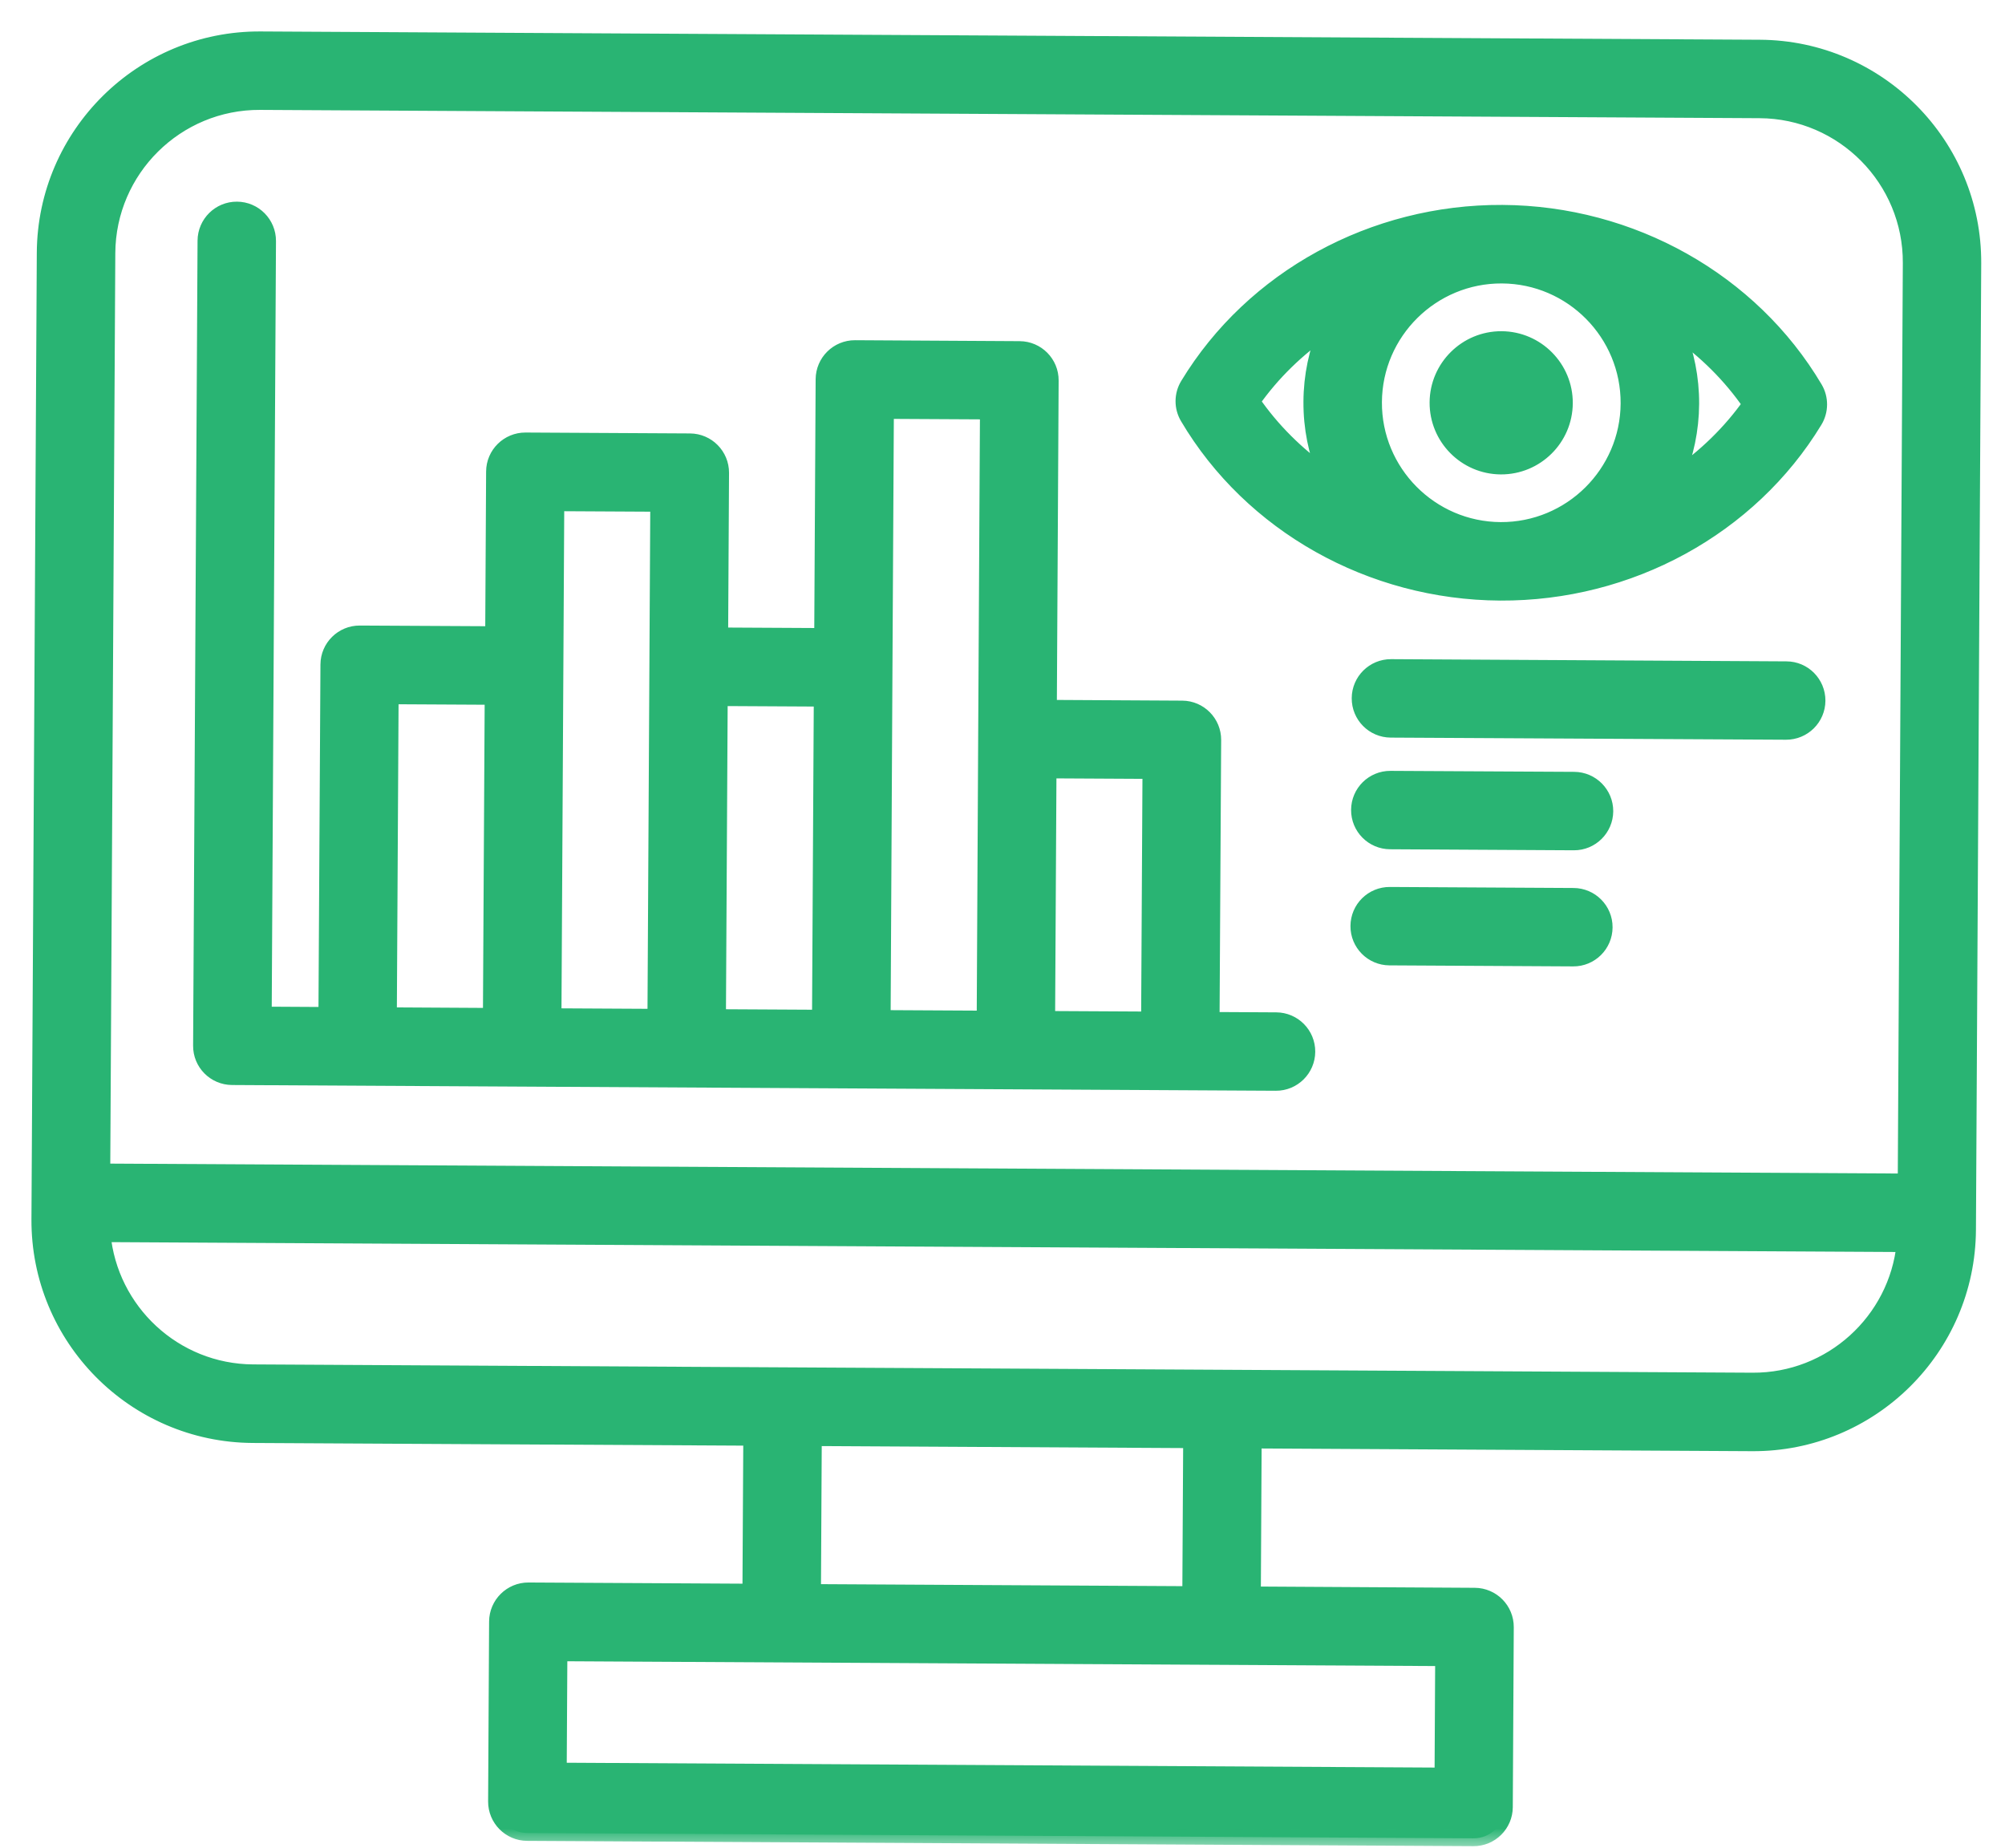
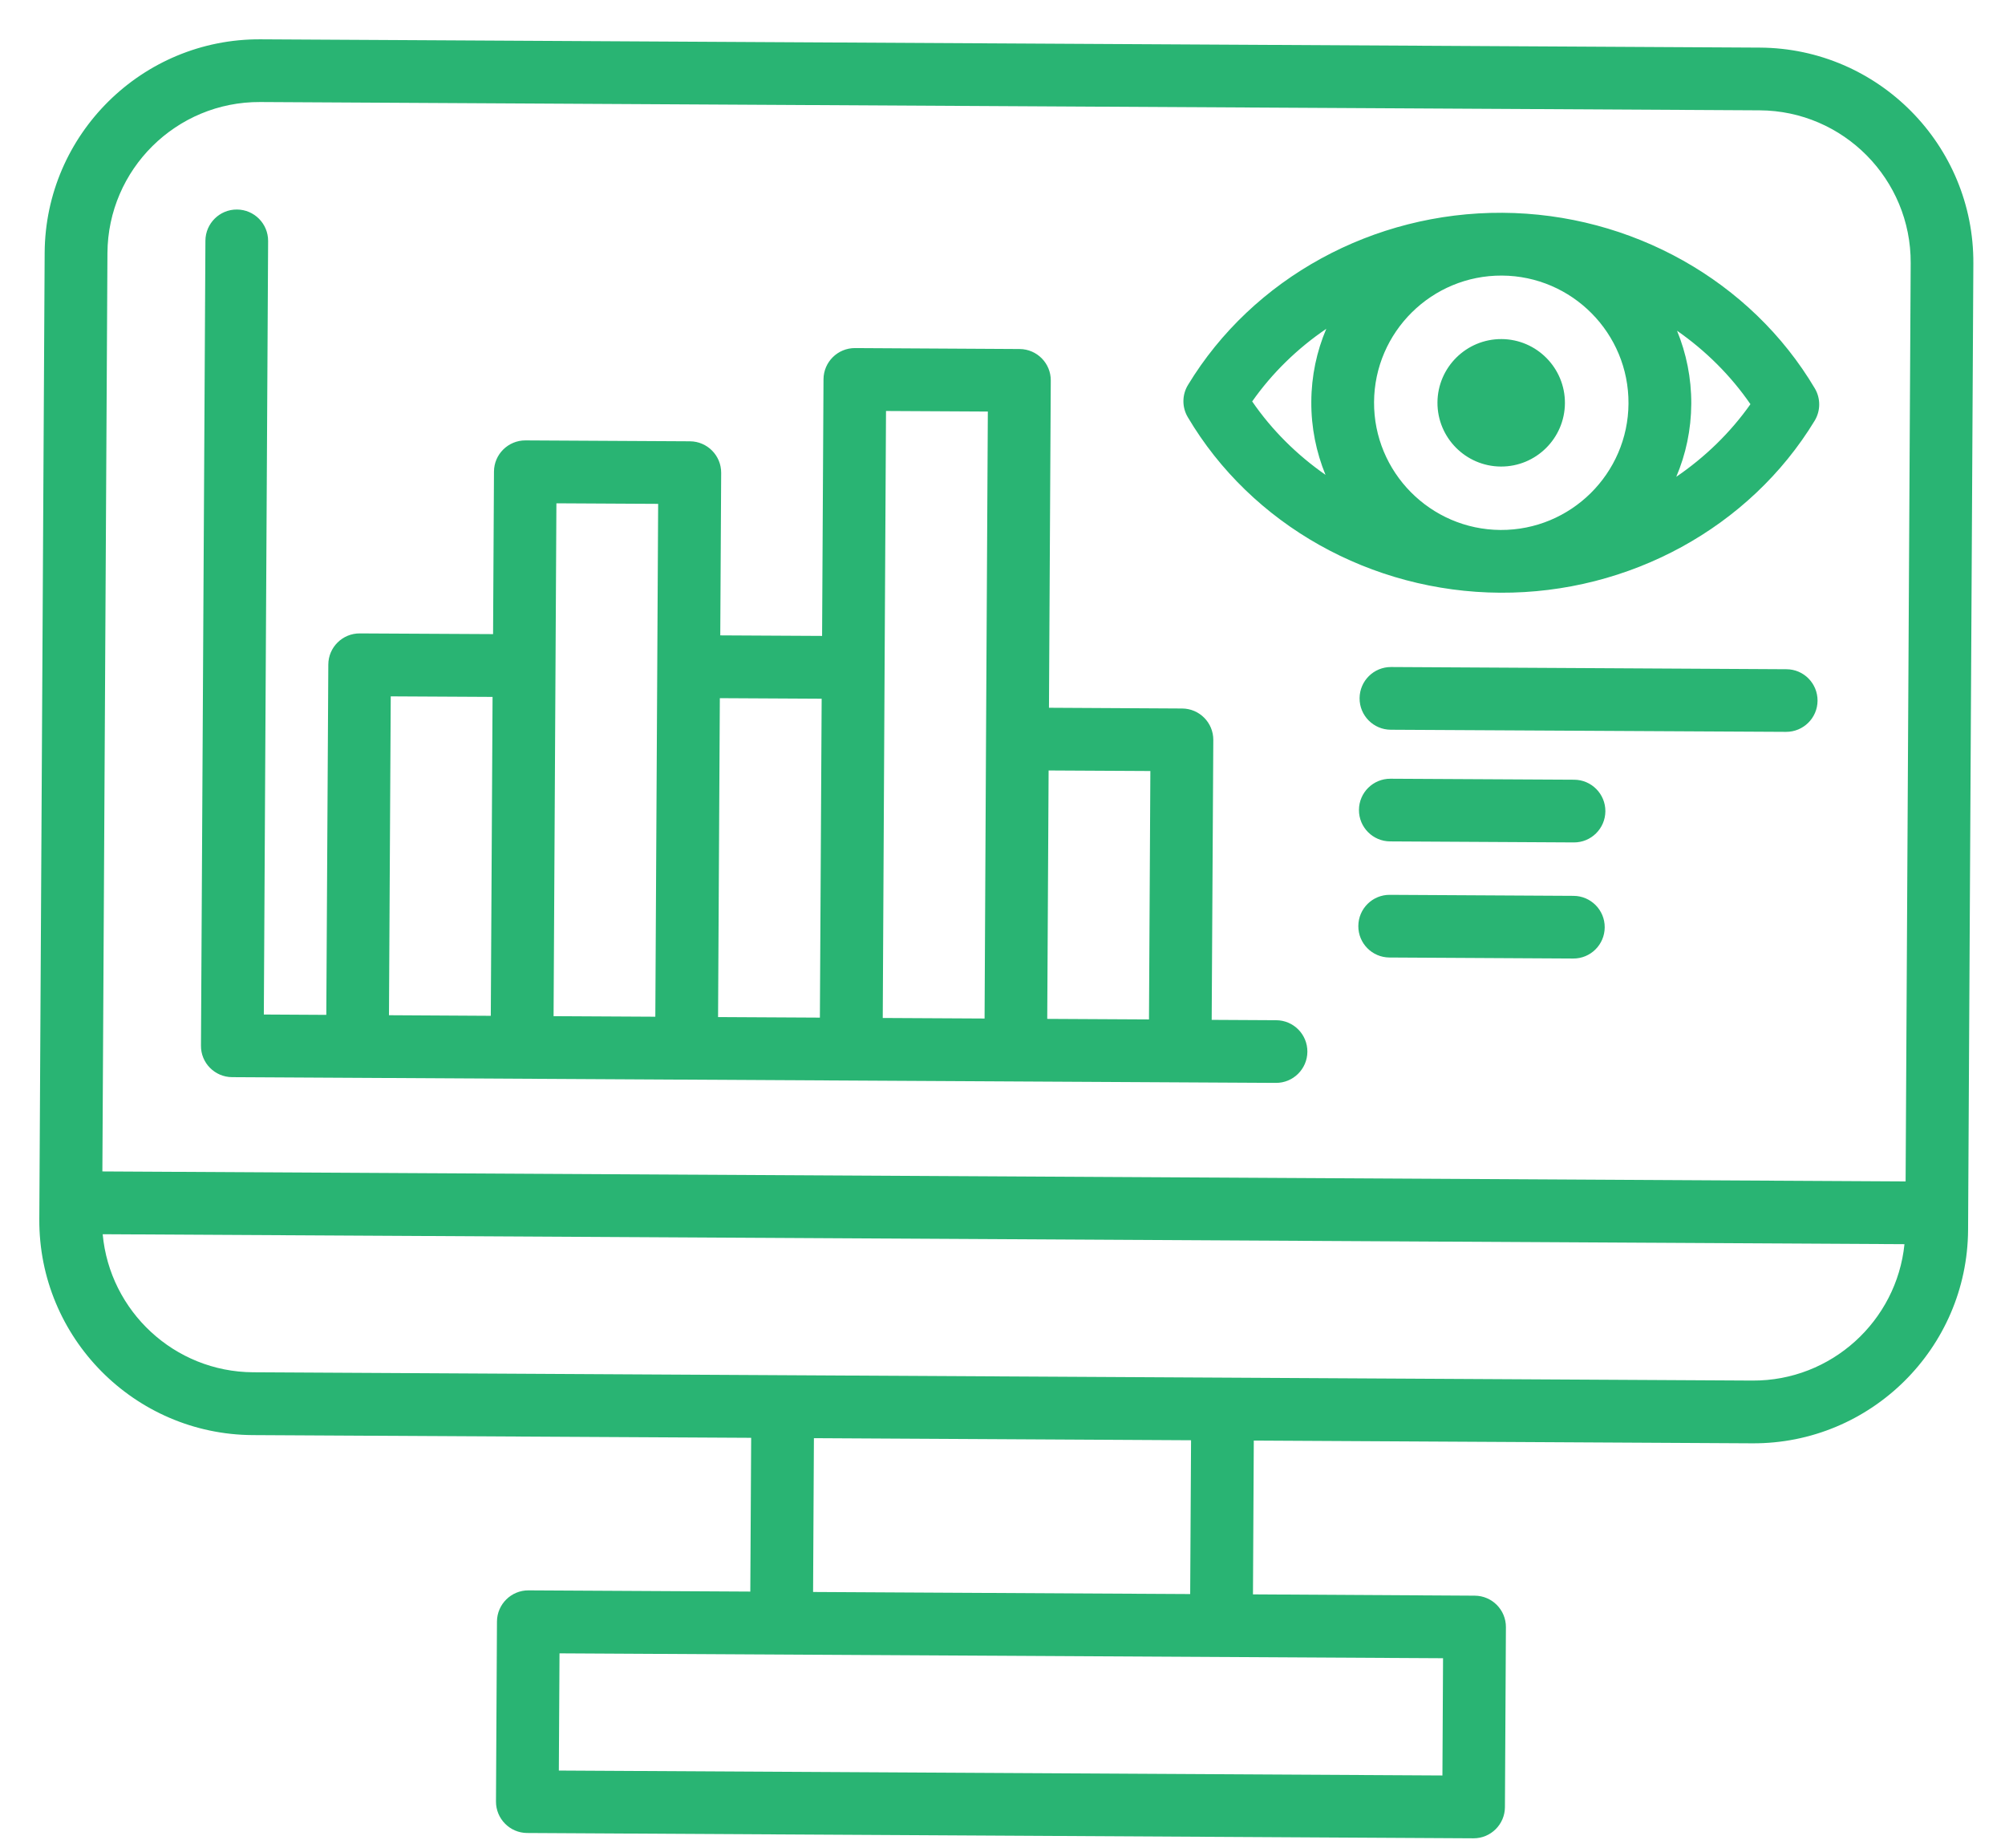
<svg xmlns="http://www.w3.org/2000/svg" width="51" height="47" viewBox="0 0 51 47" fill="none">
  <mask id="path-1-outside-1_612_1043" maskUnits="userSpaceOnUse" x="0" y="0" width="51" height="47" fill="black">
    <rect fill="white" width="51" height="47" />
-     <path d="M44.766 1.211L6.626 1C3.617 0.983 1.153 3.418 1.136 6.43L1 31.01C0.983 34.02 3.418 36.484 6.43 36.5L19.107 36.569L19.085 40.48L13.443 40.449C13.003 40.447 12.644 40.802 12.641 41.242L12.616 45.818C12.614 46.258 12.969 46.618 13.409 46.62L37.478 46.755C37.918 46.758 38.278 46.402 38.28 45.962L38.305 41.386C38.308 40.946 37.953 40.587 37.513 40.584L31.871 40.551L31.892 36.639L44.571 36.709C47.581 36.726 50.044 34.291 50.061 31.279L50.195 6.701C50.212 3.69 47.777 1.228 44.766 1.211ZM6.618 2.595L44.759 2.806C46.889 2.817 48.613 4.561 48.601 6.691L48.472 30.048L2.604 29.794L2.733 6.437C2.745 4.307 4.486 2.583 6.618 2.595ZM36.69 45.157L14.215 45.032L14.232 42.051L36.706 42.175L36.69 45.157ZM30.274 40.543L20.682 40.49L20.703 36.578L30.296 36.631L30.274 40.543ZM44.578 35.113L6.438 34.902C4.434 34.891 2.791 33.348 2.612 31.391L48.443 31.644C48.244 33.599 46.582 35.124 44.578 35.113ZM5.903 27.396L32.453 27.542C32.893 27.545 33.252 27.189 33.255 26.75C33.258 26.309 32.902 25.95 32.462 25.948L30.821 25.939L30.862 18.821C30.865 18.381 30.509 18.022 30.07 18.02L26.682 18.001L26.728 9.678C26.731 9.238 26.375 8.879 25.935 8.877L21.749 8.853C21.309 8.851 20.95 9.206 20.947 9.646L20.911 16.174L18.321 16.16L18.344 12.026C18.346 11.586 17.991 11.227 17.551 11.224L13.367 11.201C12.927 11.199 12.567 11.554 12.565 11.994L12.542 16.128L9.153 16.11C8.713 16.107 8.353 16.462 8.351 16.902L8.3 25.812L6.711 25.803L6.82 6.13C6.822 5.69 6.467 5.331 6.027 5.329C5.587 5.326 5.228 5.682 5.225 6.122L5.112 26.594C5.107 27.034 5.463 27.393 5.903 27.396ZM29.261 19.61L29.226 25.928L26.638 25.914L26.673 19.596L29.261 19.61ZM22.537 10.453L25.127 10.467L25.081 18.789L25.044 25.905L22.454 25.891L22.501 16.981L22.537 10.453ZM20.9 17.771L20.855 25.882L18.265 25.868L18.31 17.757L20.9 17.771ZM14.153 12.801L16.741 12.815L16.669 25.859L14.081 25.845L14.153 12.801ZM9.939 17.711L12.529 17.725L12.484 25.836L9.894 25.821L9.939 17.711ZM38.16 15.075C41.443 15.093 44.508 13.417 46.158 10.701C46.311 10.449 46.313 10.132 46.163 9.879C44.541 7.143 41.496 5.43 38.214 5.412C34.932 5.394 31.868 7.071 30.218 9.791C30.065 10.042 30.063 10.357 30.213 10.61C31.831 13.347 34.876 15.057 38.16 15.075ZM34.951 10.227C34.961 8.442 36.421 6.999 38.205 7.009C39.989 7.019 41.433 8.478 41.423 10.263C41.413 12.045 39.954 13.488 38.169 13.479C36.385 13.469 34.941 12.009 34.951 10.227ZM44.525 10.28C44.013 11.006 43.369 11.628 42.638 12.127C42.881 11.557 43.016 10.93 43.02 10.271C43.023 9.613 42.893 8.985 42.658 8.412C43.384 8.917 44.021 9.548 44.525 10.28ZM33.736 8.363C33.493 8.933 33.358 9.56 33.355 10.218C33.351 10.876 33.481 11.503 33.716 12.077C32.99 11.57 32.353 10.941 31.851 10.21C32.361 9.484 33.005 8.86 33.736 8.363ZM46.232 17.821C46.23 18.261 45.87 18.616 45.43 18.614L35.376 18.56C34.935 18.558 34.58 18.198 34.583 17.758C34.585 17.318 34.944 16.963 35.384 16.965L45.439 17.021C45.879 17.021 46.234 17.381 46.232 17.821ZM40.835 20.633C40.832 21.073 40.473 21.429 40.033 21.426L35.36 21.4C34.92 21.398 34.564 21.039 34.567 20.599C34.569 20.158 34.929 19.803 35.369 19.806L40.042 19.831C40.482 19.834 40.837 20.193 40.835 20.633ZM40.818 23.586C40.816 24.026 40.457 24.382 40.017 24.379L35.343 24.353C34.903 24.351 34.548 23.992 34.551 23.552C34.553 23.111 34.912 22.756 35.352 22.759L40.025 22.785C40.465 22.787 40.821 23.146 40.818 23.586ZM39.806 10.254C39.801 11.148 39.07 11.871 38.176 11.866C37.282 11.861 36.559 11.13 36.564 10.236C36.569 9.343 37.3 8.619 38.194 8.624C39.088 8.629 39.811 9.361 39.806 10.254Z" />
  </mask>
  <path d="M44.766 1.211L6.626 1C3.617 0.983 1.153 3.418 1.136 6.43L1 31.01C0.983 34.02 3.418 36.484 6.43 36.5L19.107 36.569L19.085 40.48L13.443 40.449C13.003 40.447 12.644 40.802 12.641 41.242L12.616 45.818C12.614 46.258 12.969 46.618 13.409 46.62L37.478 46.755C37.918 46.758 38.278 46.402 38.28 45.962L38.305 41.386C38.308 40.946 37.953 40.587 37.513 40.584L31.871 40.551L31.892 36.639L44.571 36.709C47.581 36.726 50.044 34.291 50.061 31.279L50.195 6.701C50.212 3.69 47.777 1.228 44.766 1.211ZM6.618 2.595L44.759 2.806C46.889 2.817 48.613 4.561 48.601 6.691L48.472 30.048L2.604 29.794L2.733 6.437C2.745 4.307 4.486 2.583 6.618 2.595ZM36.69 45.157L14.215 45.032L14.232 42.051L36.706 42.175L36.69 45.157ZM30.274 40.543L20.682 40.49L20.703 36.578L30.296 36.631L30.274 40.543ZM44.578 35.113L6.438 34.902C4.434 34.891 2.791 33.348 2.612 31.391L48.443 31.644C48.244 33.599 46.582 35.124 44.578 35.113ZM5.903 27.396L32.453 27.542C32.893 27.545 33.252 27.189 33.255 26.75C33.258 26.309 32.902 25.95 32.462 25.948L30.821 25.939L30.862 18.821C30.865 18.381 30.509 18.022 30.07 18.02L26.682 18.001L26.728 9.678C26.731 9.238 26.375 8.879 25.935 8.877L21.749 8.853C21.309 8.851 20.95 9.206 20.947 9.646L20.911 16.174L18.321 16.16L18.344 12.026C18.346 11.586 17.991 11.227 17.551 11.224L13.367 11.201C12.927 11.199 12.567 11.554 12.565 11.994L12.542 16.128L9.153 16.11C8.713 16.107 8.353 16.462 8.351 16.902L8.3 25.812L6.711 25.803L6.82 6.13C6.822 5.69 6.467 5.331 6.027 5.329C5.587 5.326 5.228 5.682 5.225 6.122L5.112 26.594C5.107 27.034 5.463 27.393 5.903 27.396ZM29.261 19.61L29.226 25.928L26.638 25.914L26.673 19.596L29.261 19.61ZM22.537 10.453L25.127 10.467L25.081 18.789L25.044 25.905L22.454 25.891L22.501 16.981L22.537 10.453ZM20.9 17.771L20.855 25.882L18.265 25.868L18.31 17.757L20.9 17.771ZM14.153 12.801L16.741 12.815L16.669 25.859L14.081 25.845L14.153 12.801ZM9.939 17.711L12.529 17.725L12.484 25.836L9.894 25.821L9.939 17.711ZM38.16 15.075C41.443 15.093 44.508 13.417 46.158 10.701C46.311 10.449 46.313 10.132 46.163 9.879C44.541 7.143 41.496 5.43 38.214 5.412C34.932 5.394 31.868 7.071 30.218 9.791C30.065 10.042 30.063 10.357 30.213 10.61C31.831 13.347 34.876 15.057 38.16 15.075ZM34.951 10.227C34.961 8.442 36.421 6.999 38.205 7.009C39.989 7.019 41.433 8.478 41.423 10.263C41.413 12.045 39.954 13.488 38.169 13.479C36.385 13.469 34.941 12.009 34.951 10.227ZM44.525 10.28C44.013 11.006 43.369 11.628 42.638 12.127C42.881 11.557 43.016 10.93 43.02 10.271C43.023 9.613 42.893 8.985 42.658 8.412C43.384 8.917 44.021 9.548 44.525 10.28ZM33.736 8.363C33.493 8.933 33.358 9.56 33.355 10.218C33.351 10.876 33.481 11.503 33.716 12.077C32.99 11.57 32.353 10.941 31.851 10.21C32.361 9.484 33.005 8.86 33.736 8.363ZM46.232 17.821C46.23 18.261 45.87 18.616 45.43 18.614L35.376 18.56C34.935 18.558 34.58 18.198 34.583 17.758C34.585 17.318 34.944 16.963 35.384 16.965L45.439 17.021C45.879 17.021 46.234 17.381 46.232 17.821ZM40.835 20.633C40.832 21.073 40.473 21.429 40.033 21.426L35.36 21.4C34.92 21.398 34.564 21.039 34.567 20.599C34.569 20.158 34.929 19.803 35.369 19.806L40.042 19.831C40.482 19.834 40.837 20.193 40.835 20.633ZM40.818 23.586C40.816 24.026 40.457 24.382 40.017 24.379L35.343 24.353C34.903 24.351 34.548 23.992 34.551 23.552C34.553 23.111 34.912 22.756 35.352 22.759L40.025 22.785C40.465 22.787 40.821 23.146 40.818 23.586ZM39.806 10.254C39.801 11.148 39.07 11.871 38.176 11.866C37.282 11.861 36.559 11.13 36.564 10.236C36.569 9.343 37.3 8.619 38.194 8.624C39.088 8.629 39.811 9.361 39.806 10.254Z" fill="#29B473" />
-   <path d="M44.766 1.211L6.626 1C3.617 0.983 1.153 3.418 1.136 6.43L1 31.01C0.983 34.02 3.418 36.484 6.43 36.5L19.107 36.569L19.085 40.48L13.443 40.449C13.003 40.447 12.644 40.802 12.641 41.242L12.616 45.818C12.614 46.258 12.969 46.618 13.409 46.62L37.478 46.755C37.918 46.758 38.278 46.402 38.28 45.962L38.305 41.386C38.308 40.946 37.953 40.587 37.513 40.584L31.871 40.551L31.892 36.639L44.571 36.709C47.581 36.726 50.044 34.291 50.061 31.279L50.195 6.701C50.212 3.69 47.777 1.228 44.766 1.211ZM6.618 2.595L44.759 2.806C46.889 2.817 48.613 4.561 48.601 6.691L48.472 30.048L2.604 29.794L2.733 6.437C2.745 4.307 4.486 2.583 6.618 2.595ZM36.69 45.157L14.215 45.032L14.232 42.051L36.706 42.175L36.69 45.157ZM30.274 40.543L20.682 40.49L20.703 36.578L30.296 36.631L30.274 40.543ZM44.578 35.113L6.438 34.902C4.434 34.891 2.791 33.348 2.612 31.391L48.443 31.644C48.244 33.599 46.582 35.124 44.578 35.113ZM5.903 27.396L32.453 27.542C32.893 27.545 33.252 27.189 33.255 26.75C33.258 26.309 32.902 25.95 32.462 25.948L30.821 25.939L30.862 18.821C30.865 18.381 30.509 18.022 30.07 18.02L26.682 18.001L26.728 9.678C26.731 9.238 26.375 8.879 25.935 8.877L21.749 8.853C21.309 8.851 20.95 9.206 20.947 9.646L20.911 16.174L18.321 16.16L18.344 12.026C18.346 11.586 17.991 11.227 17.551 11.224L13.367 11.201C12.927 11.199 12.567 11.554 12.565 11.994L12.542 16.128L9.153 16.11C8.713 16.107 8.353 16.462 8.351 16.902L8.3 25.812L6.711 25.803L6.82 6.13C6.822 5.69 6.467 5.331 6.027 5.329C5.587 5.326 5.228 5.682 5.225 6.122L5.112 26.594C5.107 27.034 5.463 27.393 5.903 27.396ZM29.261 19.61L29.226 25.928L26.638 25.914L26.673 19.596L29.261 19.61ZM22.537 10.453L25.127 10.467L25.081 18.789L25.044 25.905L22.454 25.891L22.501 16.981L22.537 10.453ZM20.9 17.771L20.855 25.882L18.265 25.868L18.31 17.757L20.9 17.771ZM14.153 12.801L16.741 12.815L16.669 25.859L14.081 25.845L14.153 12.801ZM9.939 17.711L12.529 17.725L12.484 25.836L9.894 25.821L9.939 17.711ZM38.16 15.075C41.443 15.093 44.508 13.417 46.158 10.701C46.311 10.449 46.313 10.132 46.163 9.879C44.541 7.143 41.496 5.43 38.214 5.412C34.932 5.394 31.868 7.071 30.218 9.791C30.065 10.042 30.063 10.357 30.213 10.61C31.831 13.347 34.876 15.057 38.16 15.075ZM34.951 10.227C34.961 8.442 36.421 6.999 38.205 7.009C39.989 7.019 41.433 8.478 41.423 10.263C41.413 12.045 39.954 13.488 38.169 13.479C36.385 13.469 34.941 12.009 34.951 10.227ZM44.525 10.28C44.013 11.006 43.369 11.628 42.638 12.127C42.881 11.557 43.016 10.93 43.02 10.271C43.023 9.613 42.893 8.985 42.658 8.412C43.384 8.917 44.021 9.548 44.525 10.28ZM33.736 8.363C33.493 8.933 33.358 9.56 33.355 10.218C33.351 10.876 33.481 11.503 33.716 12.077C32.99 11.57 32.353 10.941 31.851 10.21C32.361 9.484 33.005 8.86 33.736 8.363ZM46.232 17.821C46.23 18.261 45.87 18.616 45.43 18.614L35.376 18.56C34.935 18.558 34.58 18.198 34.583 17.758C34.585 17.318 34.944 16.963 35.384 16.965L45.439 17.021C45.879 17.021 46.234 17.381 46.232 17.821ZM40.835 20.633C40.832 21.073 40.473 21.429 40.033 21.426L35.36 21.4C34.92 21.398 34.564 21.039 34.567 20.599C34.569 20.158 34.929 19.803 35.369 19.806L40.042 19.831C40.482 19.834 40.837 20.193 40.835 20.633ZM40.818 23.586C40.816 24.026 40.457 24.382 40.017 24.379L35.343 24.353C34.903 24.351 34.548 23.992 34.551 23.552C34.553 23.111 34.912 22.756 35.352 22.759L40.025 22.785C40.465 22.787 40.821 23.146 40.818 23.586ZM39.806 10.254C39.801 11.148 39.07 11.871 38.176 11.866C37.282 11.861 36.559 11.13 36.564 10.236C36.569 9.343 37.3 8.619 38.194 8.624C39.088 8.629 39.811 9.361 39.806 10.254Z" stroke="#29B473" stroke-width="0.4" mask="url(#path-1-outside-1_612_1043)" />
</svg>